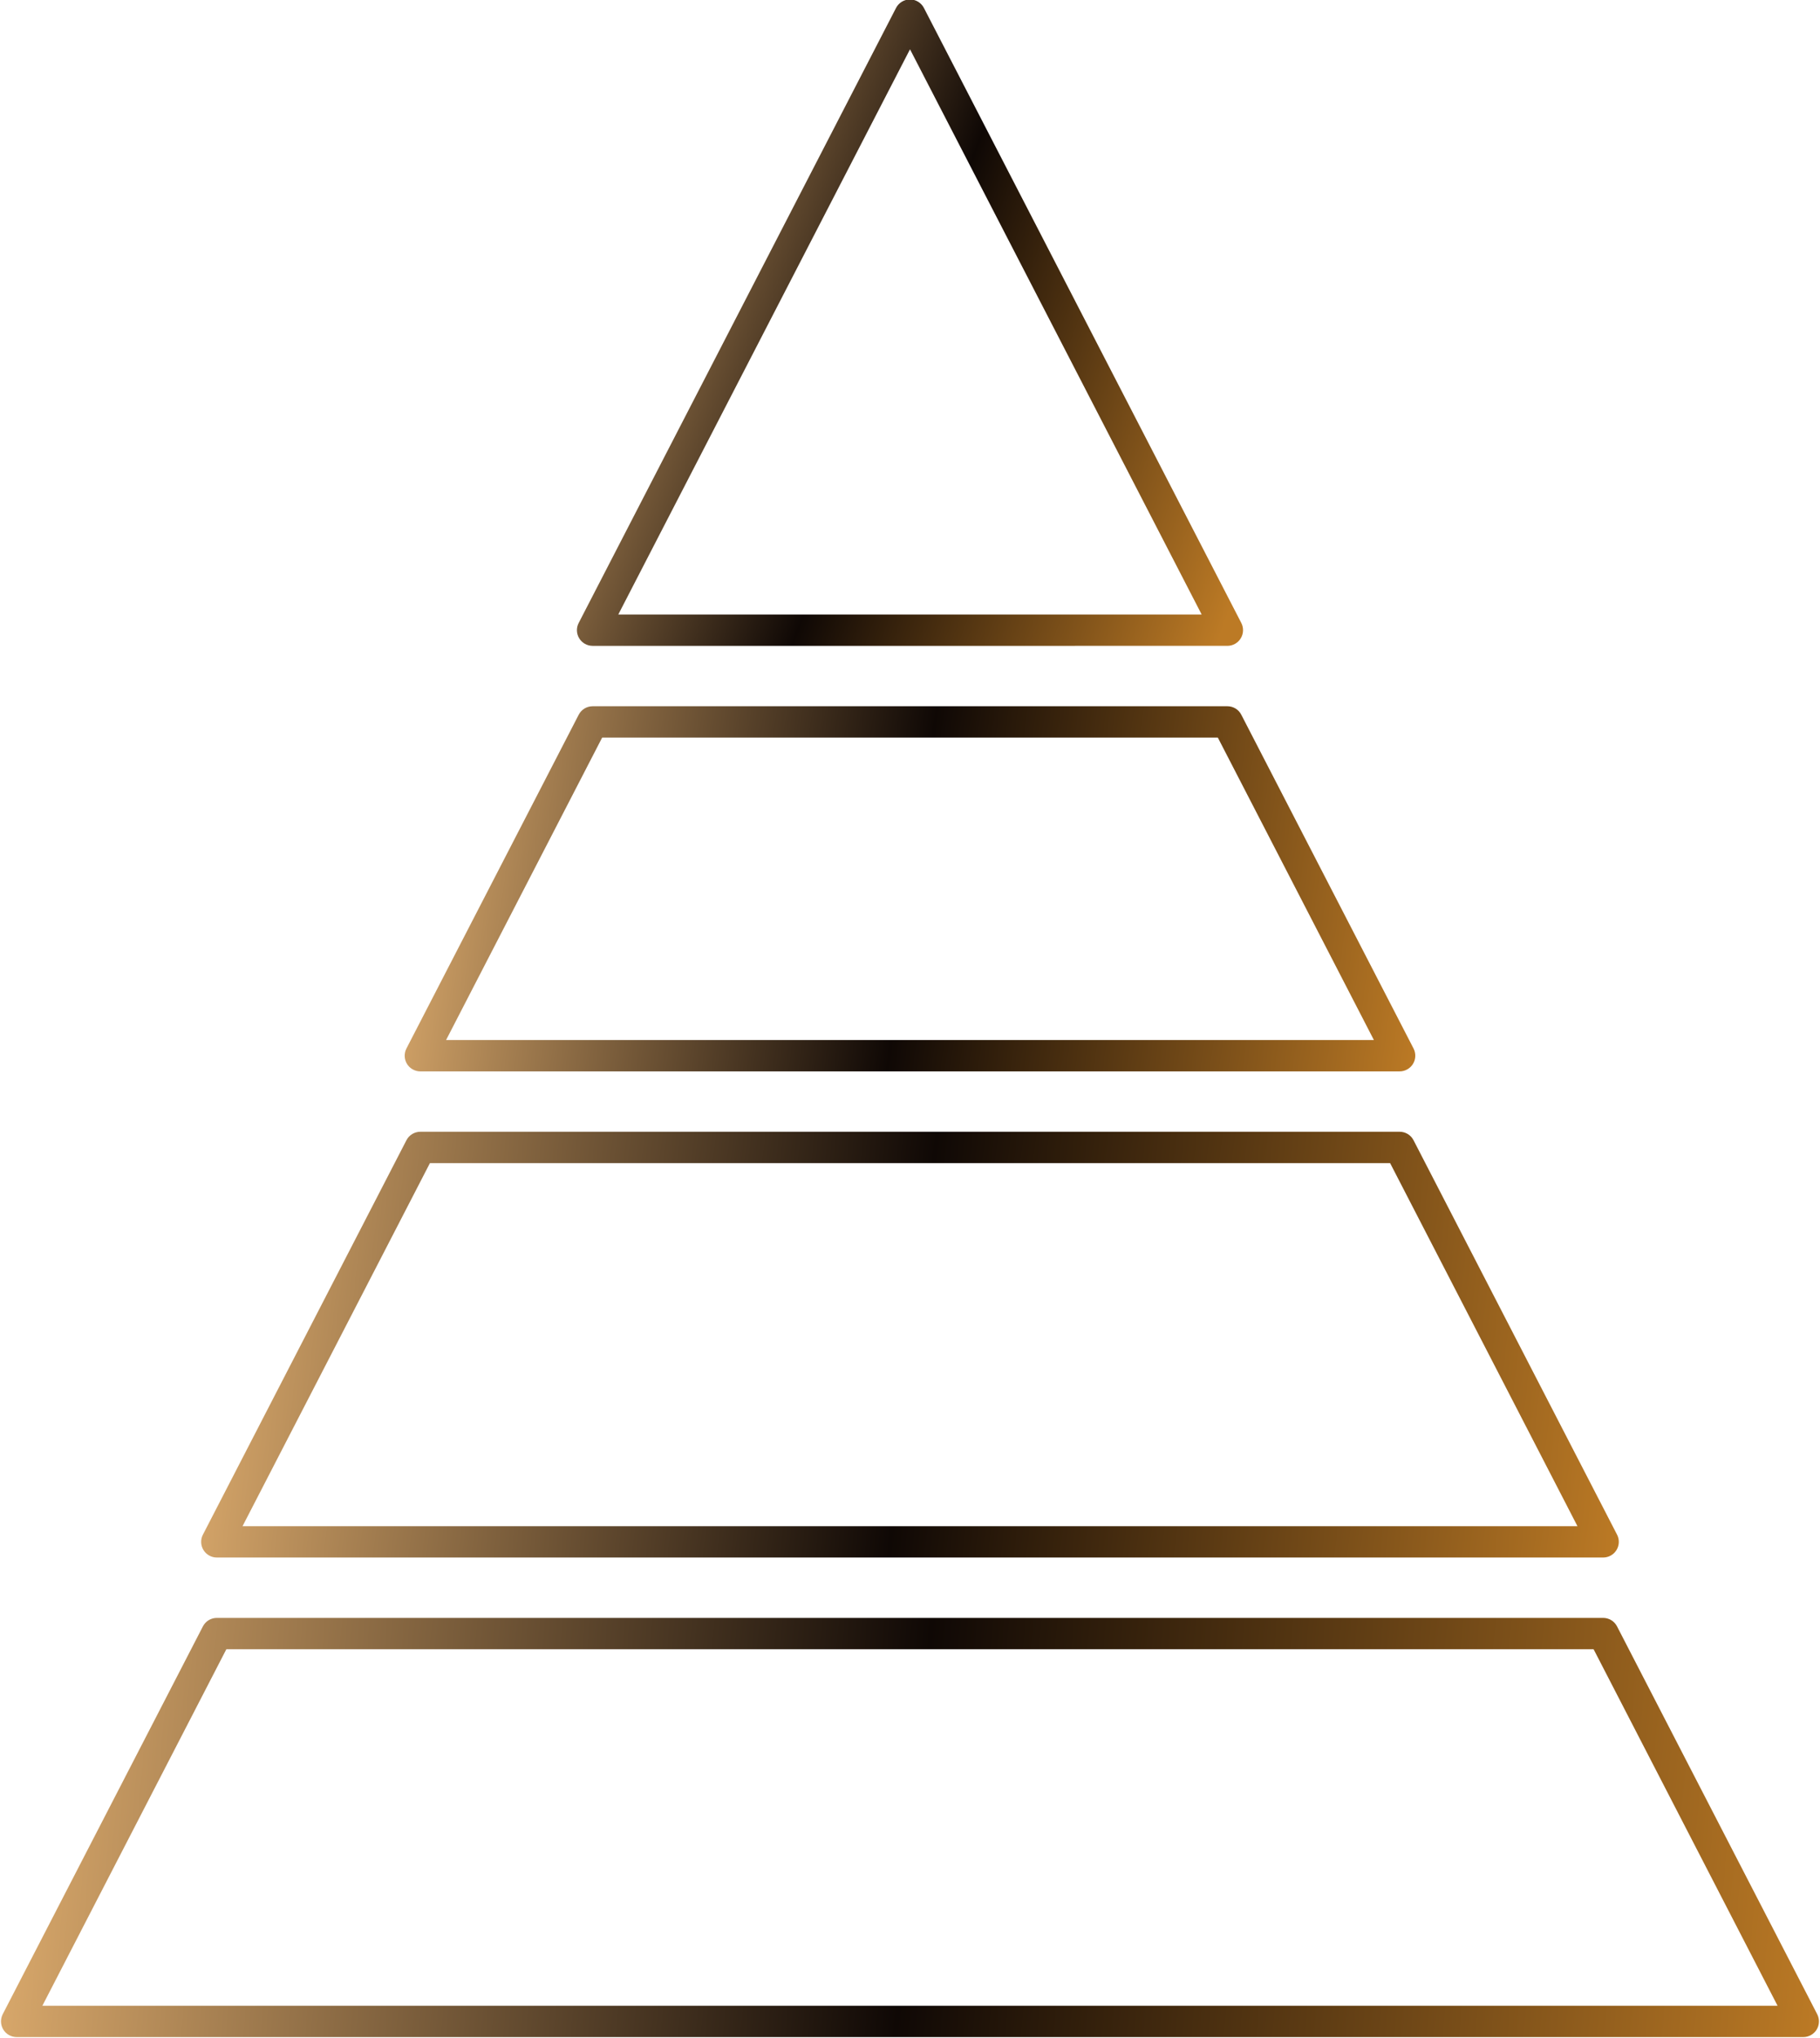
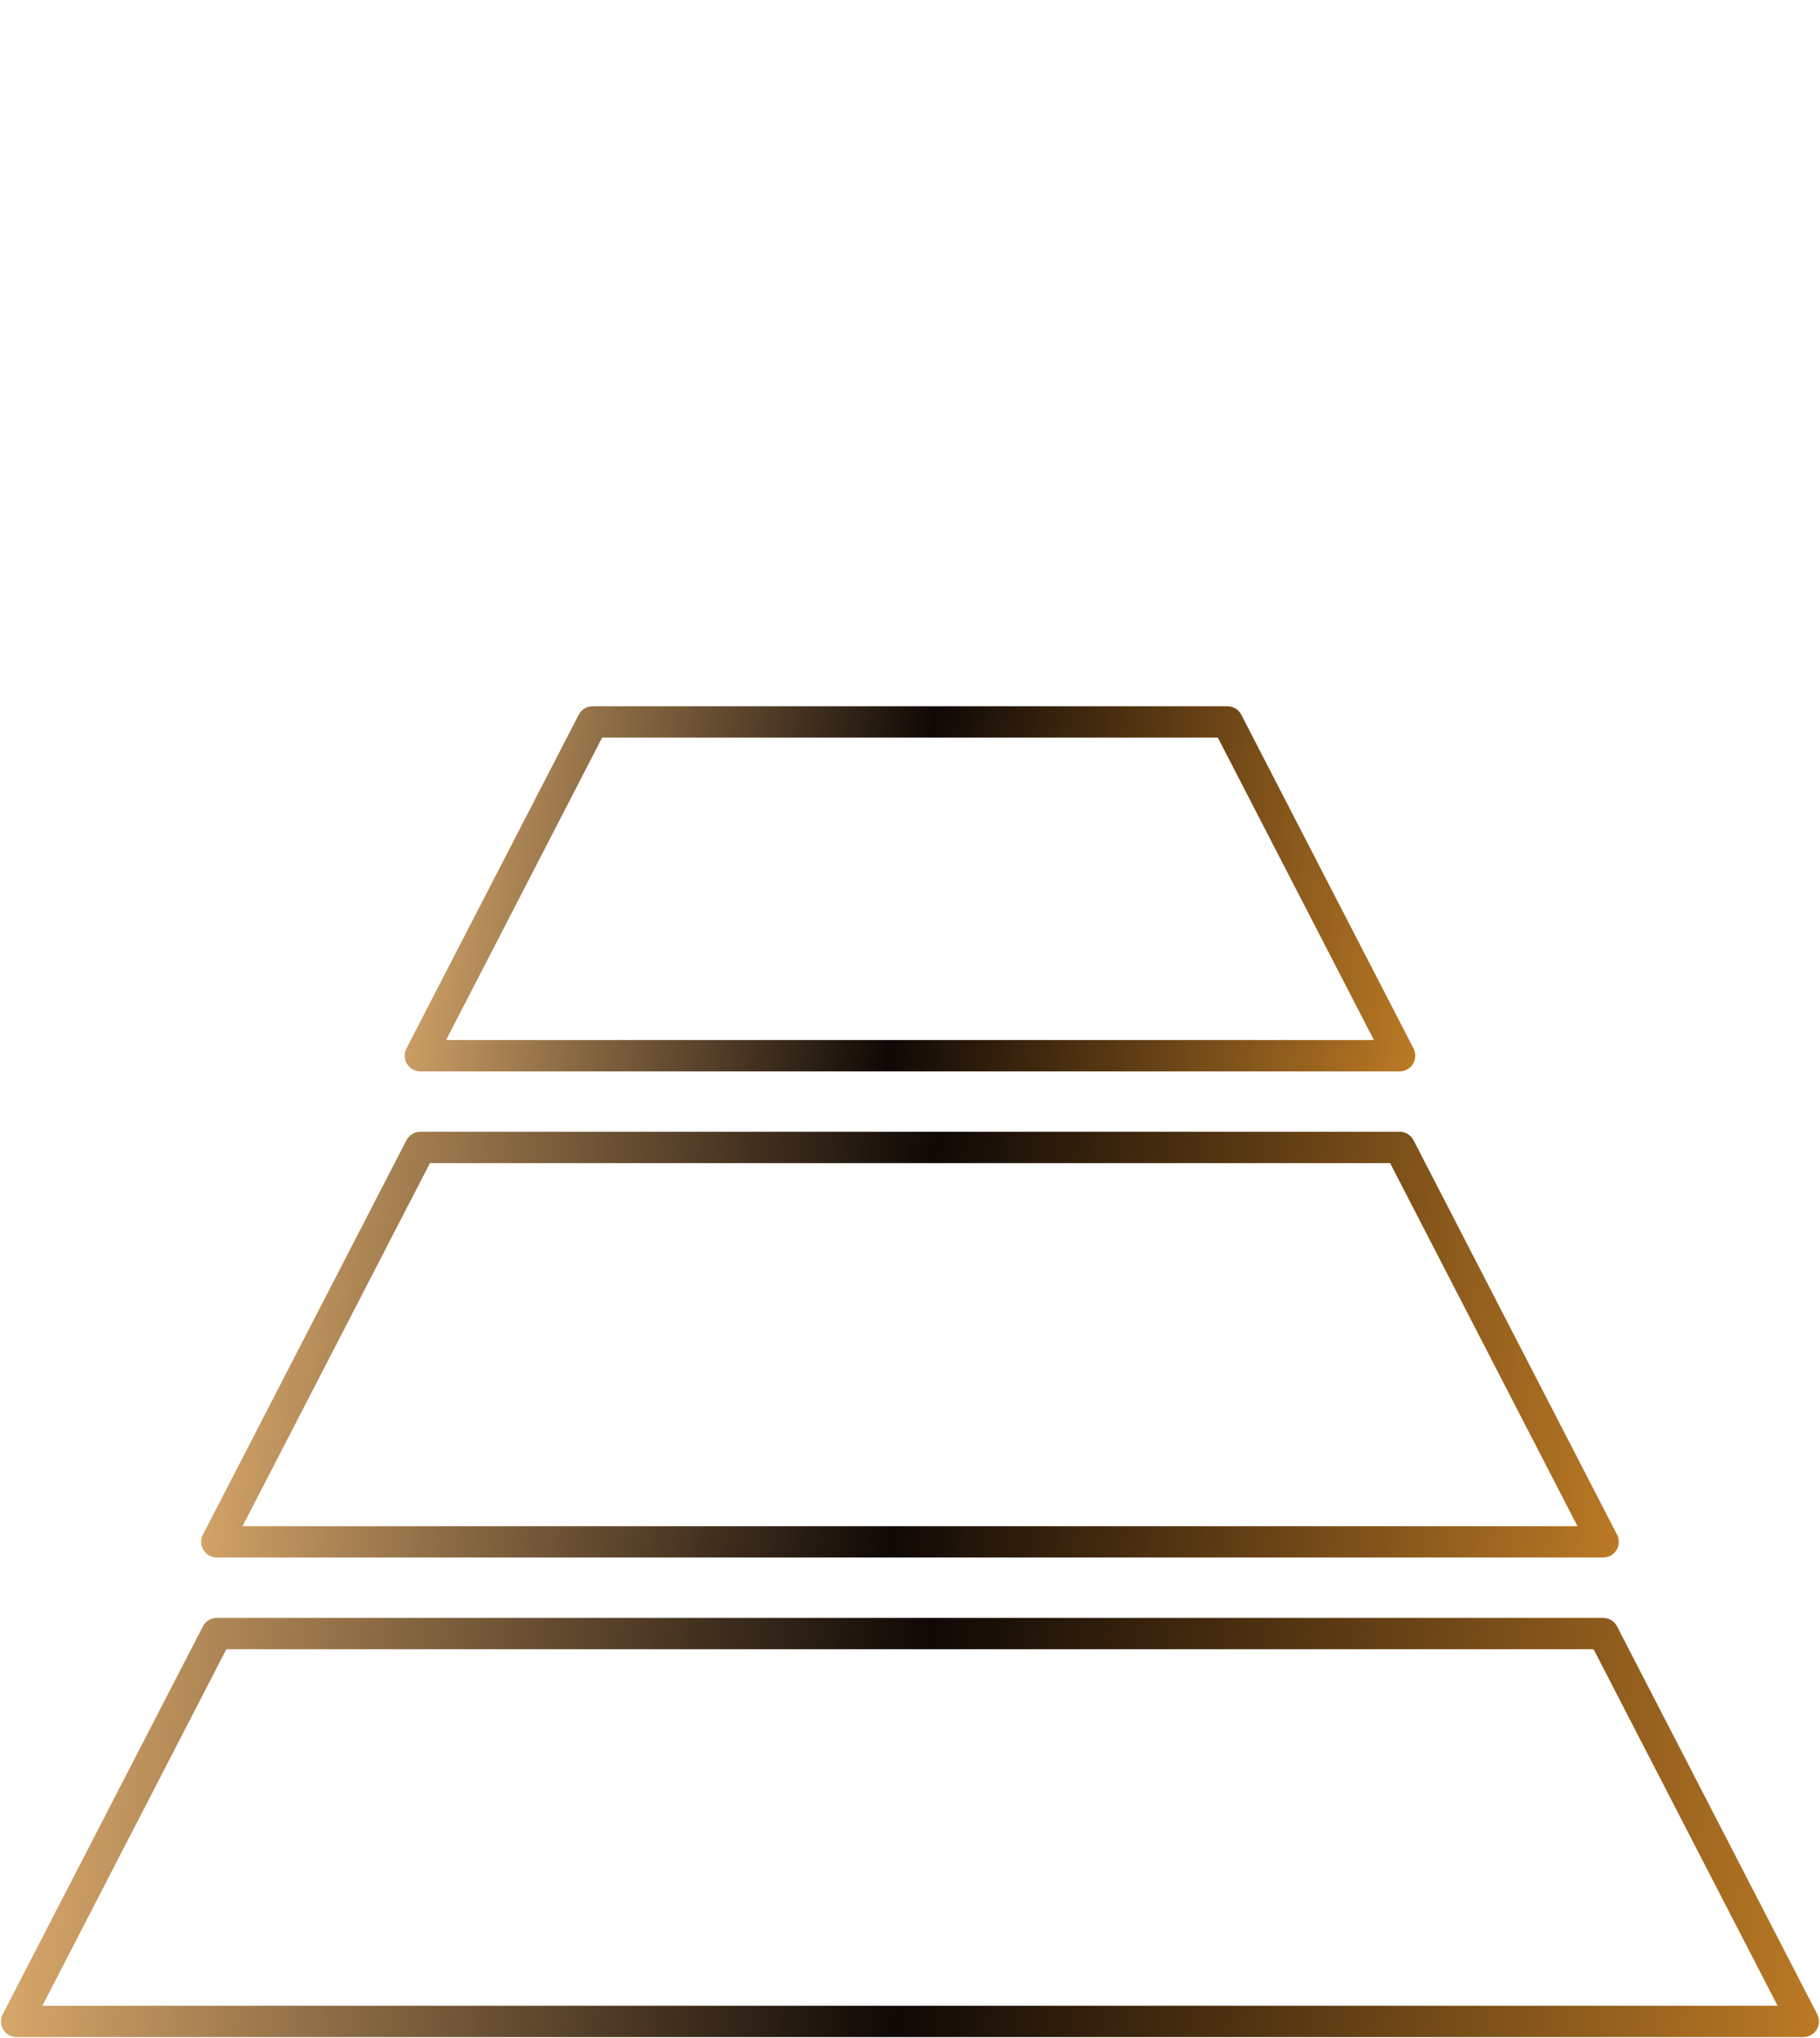
<svg xmlns="http://www.w3.org/2000/svg" xmlns:xlink="http://www.w3.org/1999/xlink" clip-rule="evenodd" fill="#000000" fill-rule="evenodd" height="153.1" image-rendering="optimizeQuality" preserveAspectRatio="xMidYMid meet" shape-rendering="geometricPrecision" text-rendering="geometricPrecision" version="1" viewBox="18.3 10.2 136.8 153.1" width="136.8" zoomAndPan="magnify">
  <defs>
    <linearGradient gradientUnits="userSpaceOnUse" id="a" x1="47.515" x2="125.882" xlink:actuate="onLoad" xlink:show="other" xlink:type="simple" y1="71.562" y2="82.383">
      <stop offset="0" stop-color="#dfad6e" />
      <stop offset="0.502" stop-color="#0f0805" />
      <stop offset="1" stop-color="#bc7a25" />
    </linearGradient>
    <linearGradient gradientUnits="userSpaceOnUse" id="c" x1="32.243" x2="141.154" xlink:actuate="onLoad" xlink:href="#a" xlink:show="other" xlink:type="simple" y1="104.968" y2="117.467" />
    <linearGradient gradientUnits="userSpaceOnUse" id="d" x1="17.469" x2="155.928" xlink:actuate="onLoad" xlink:href="#a" xlink:show="other" xlink:type="simple" y1="141.392" y2="153.592" />
    <linearGradient gradientUnits="userSpaceOnUse" id="b" x1="58.523" x2="114.874" xlink:actuate="onLoad" xlink:href="#a" xlink:show="other" xlink:type="simple" y1="23.992" y2="44.889" />
  </defs>
  <g>
-     <path d="M86.7 13.903l-21.926 42.462 43.849 -0 -21.923 -42.462zm-23.858 44.817c-0.411,0 -0.792,-0.214 -1.006,-0.565 -0.214,-0.351 -0.23,-0.788 -0.04,-1.153l23.855 -46.206c0.202,-0.392 0.607,-0.637 1.048,-0.637 0.439,0 0.843,0.246 1.046,0.637l23.858 46.206c0.187,0.365 0.171,0.802 -0.043,1.153 -0.211,0.351 -0.595,0.565 -1.006,0.565l-47.712 0.001z" fill="url(#b)" />
    <path d="M51.829 88.334l69.74 0 -11.731 -22.722 -46.277 0.001 -11.732 22.721zm71.675 2.355l-73.609 0c-0.411,0 -0.791,-0.214 -1.006,-0.565 -0.212,-0.351 -0.227,-0.788 -0.04,-1.153l12.949 -25.076c0.203,-0.391 0.604,-0.637 1.045,-0.637l47.713 -0.001c0.442,0 0.846,0.246 1.045,0.637l12.948 25.076c0.187,0.365 0.172,0.802 -0.04,1.153 -0.214,0.35 -0.595,0.565 -1.005,0.565z" fill="url(#a)" />
    <path d="M36.529 124.855l100.34 0 -14.082 -27.276 -72.171 0 -14.086 27.276zm102.272 2.355l-104.203 0c-0.41,0 -0.791,-0.214 -1.006,-0.565 -0.214,-0.351 -0.23,-0.788 -0.04,-1.153l15.297 -29.631c0.203,-0.392 0.607,-0.637 1.048,-0.637l73.606 -0c0.442,0 0.843,0.246 1.045,0.637l15.297 29.631c0.19,0.365 0.175,0.802 -0.04,1.153 -0.211,0.35 -0.595,0.565 -1.005,0.565z" fill="url(#c)" />
    <path d="M21.486 160.883l130.424 0 -13.828 -26.783 -102.768 0 -13.829 26.783zm132.359 2.354l-134.291 0c-0.41,0 -0.794,-0.214 -1.006,-0.564 -0.214,-0.353 -0.23,-0.788 -0.043,-1.153l15.046 -29.137c0.202,-0.391 0.604,-0.637 1.045,-0.637l104.203 -0c0.442,0 0.843,0.246 1.045,0.637l15.046 29.137c0.187,0.365 0.172,0.8 -0.04,1.153 -0.215,0.349 -0.595,0.564 -1.005,0.564z" fill="url(#d)" />
  </g>
  <path d="M0 0H173.397V173.397H0z" fill="none" />
</svg>